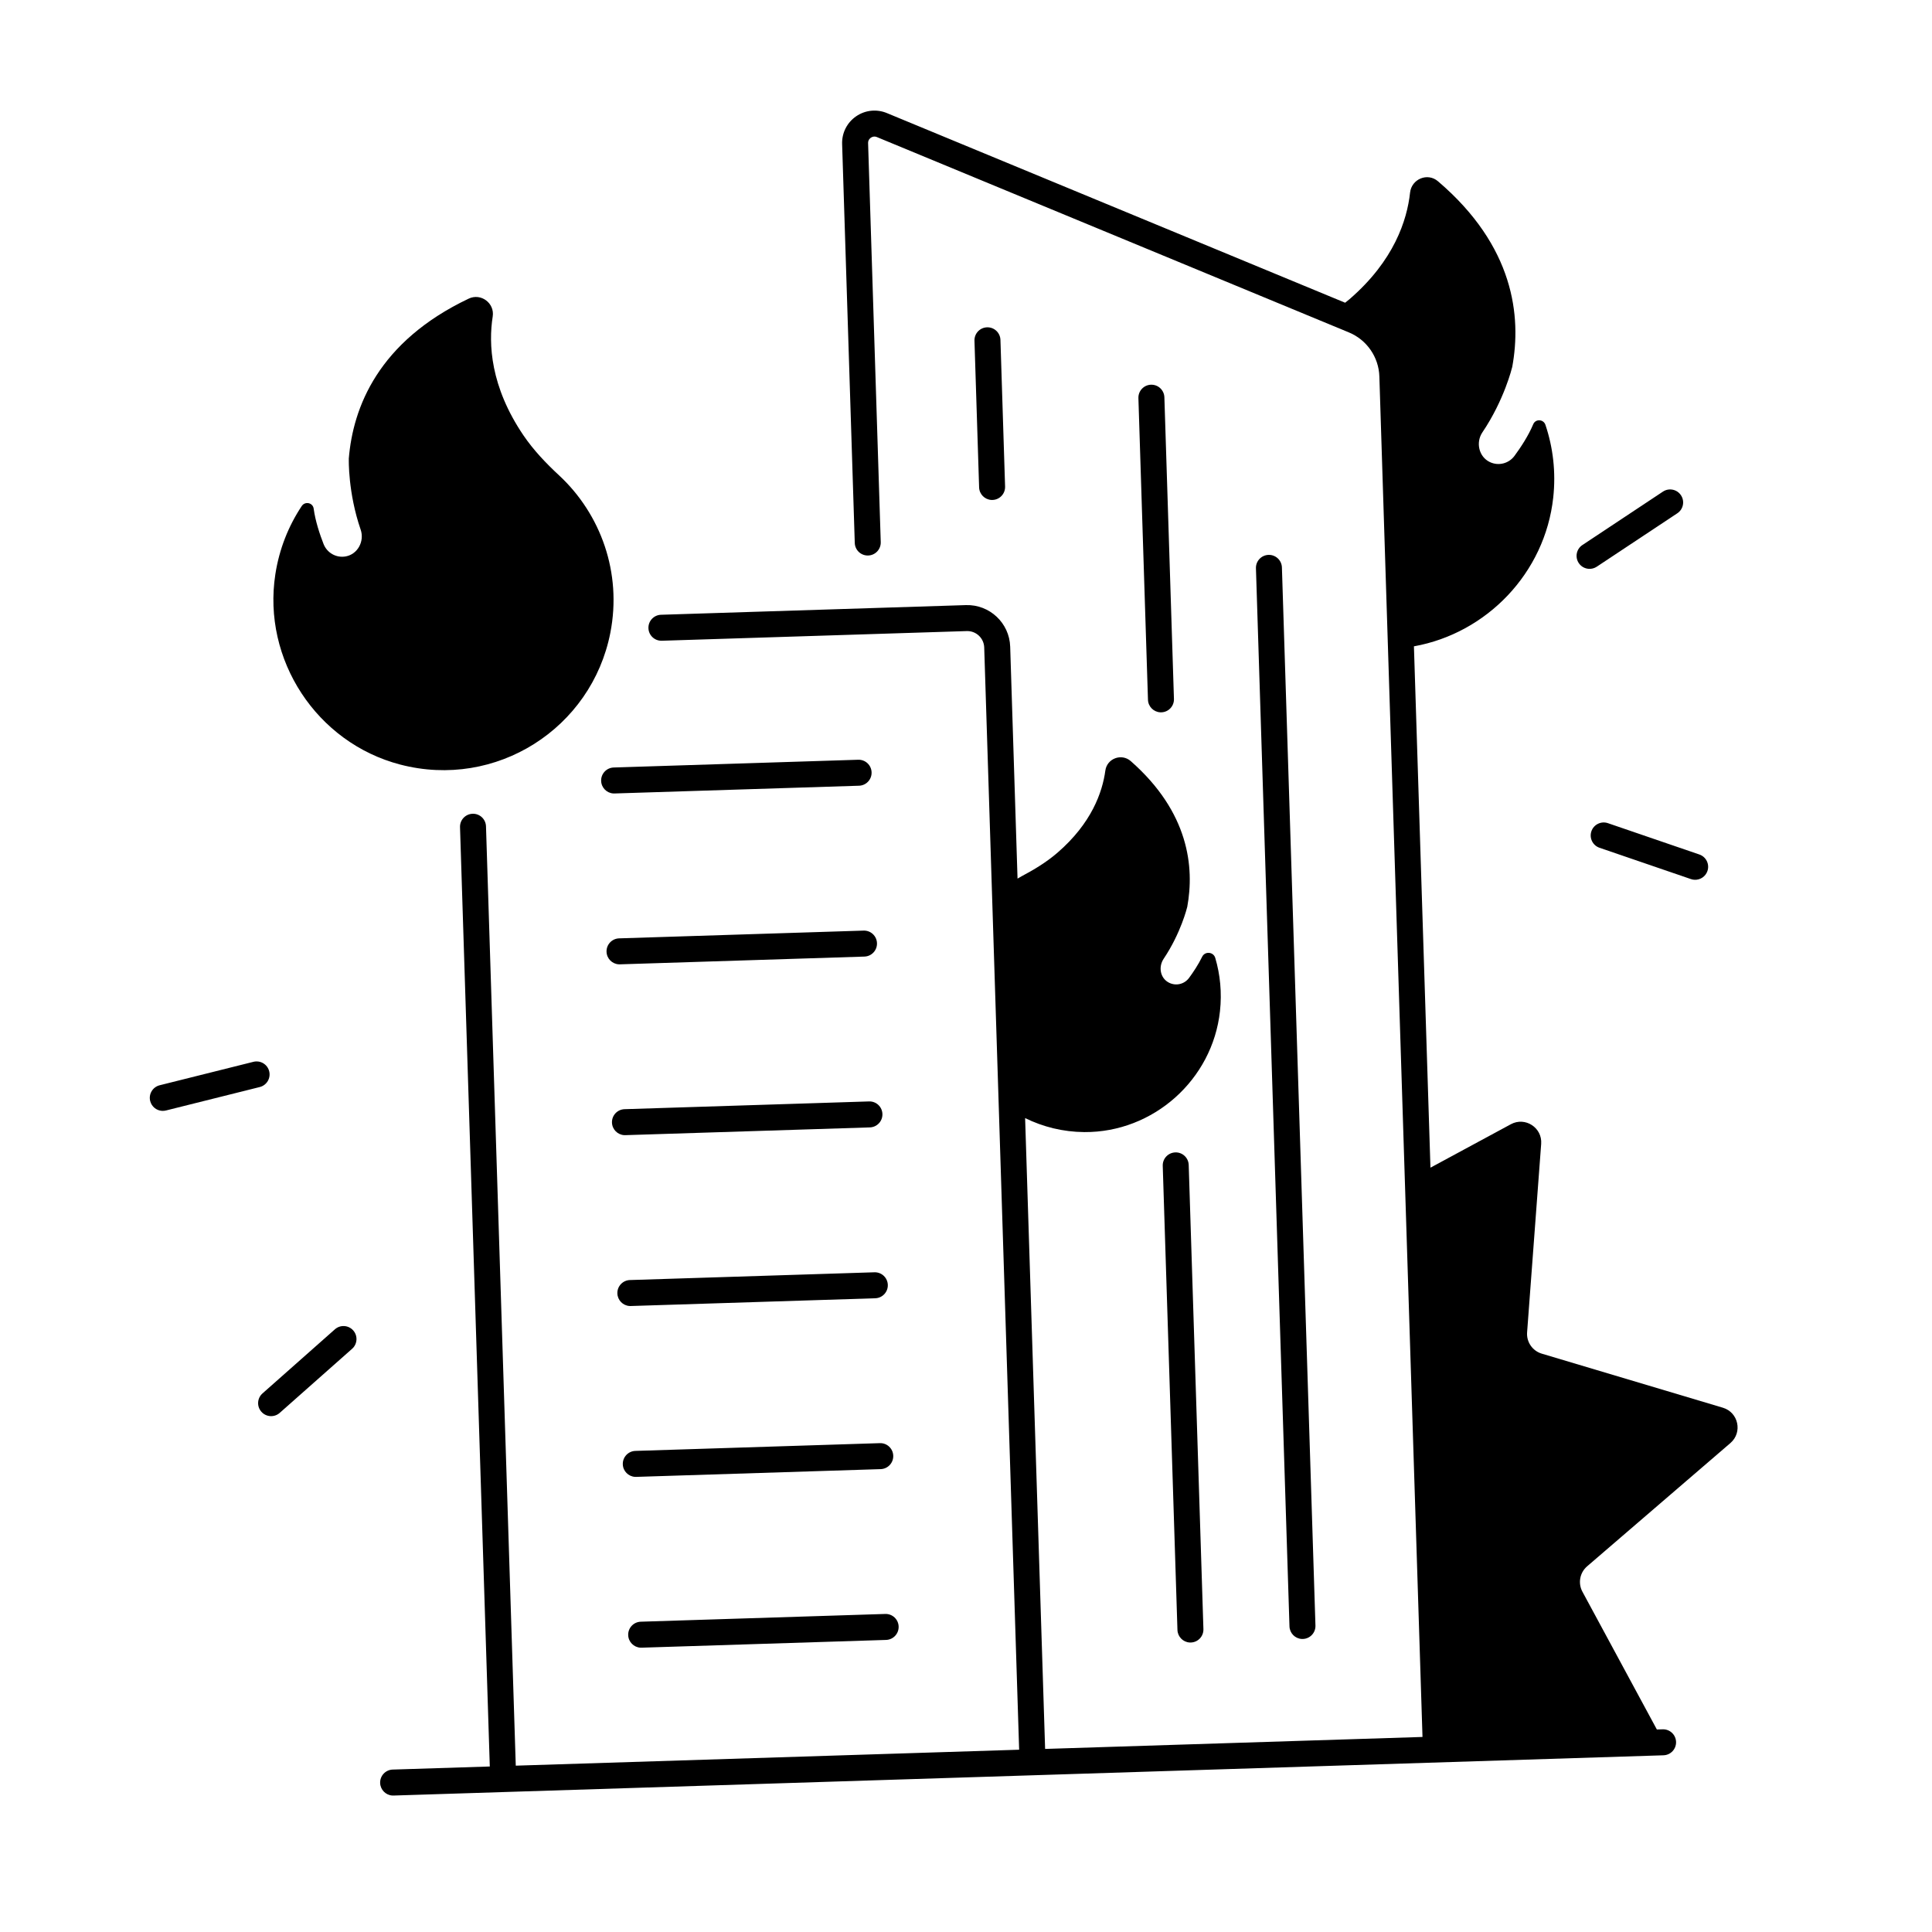
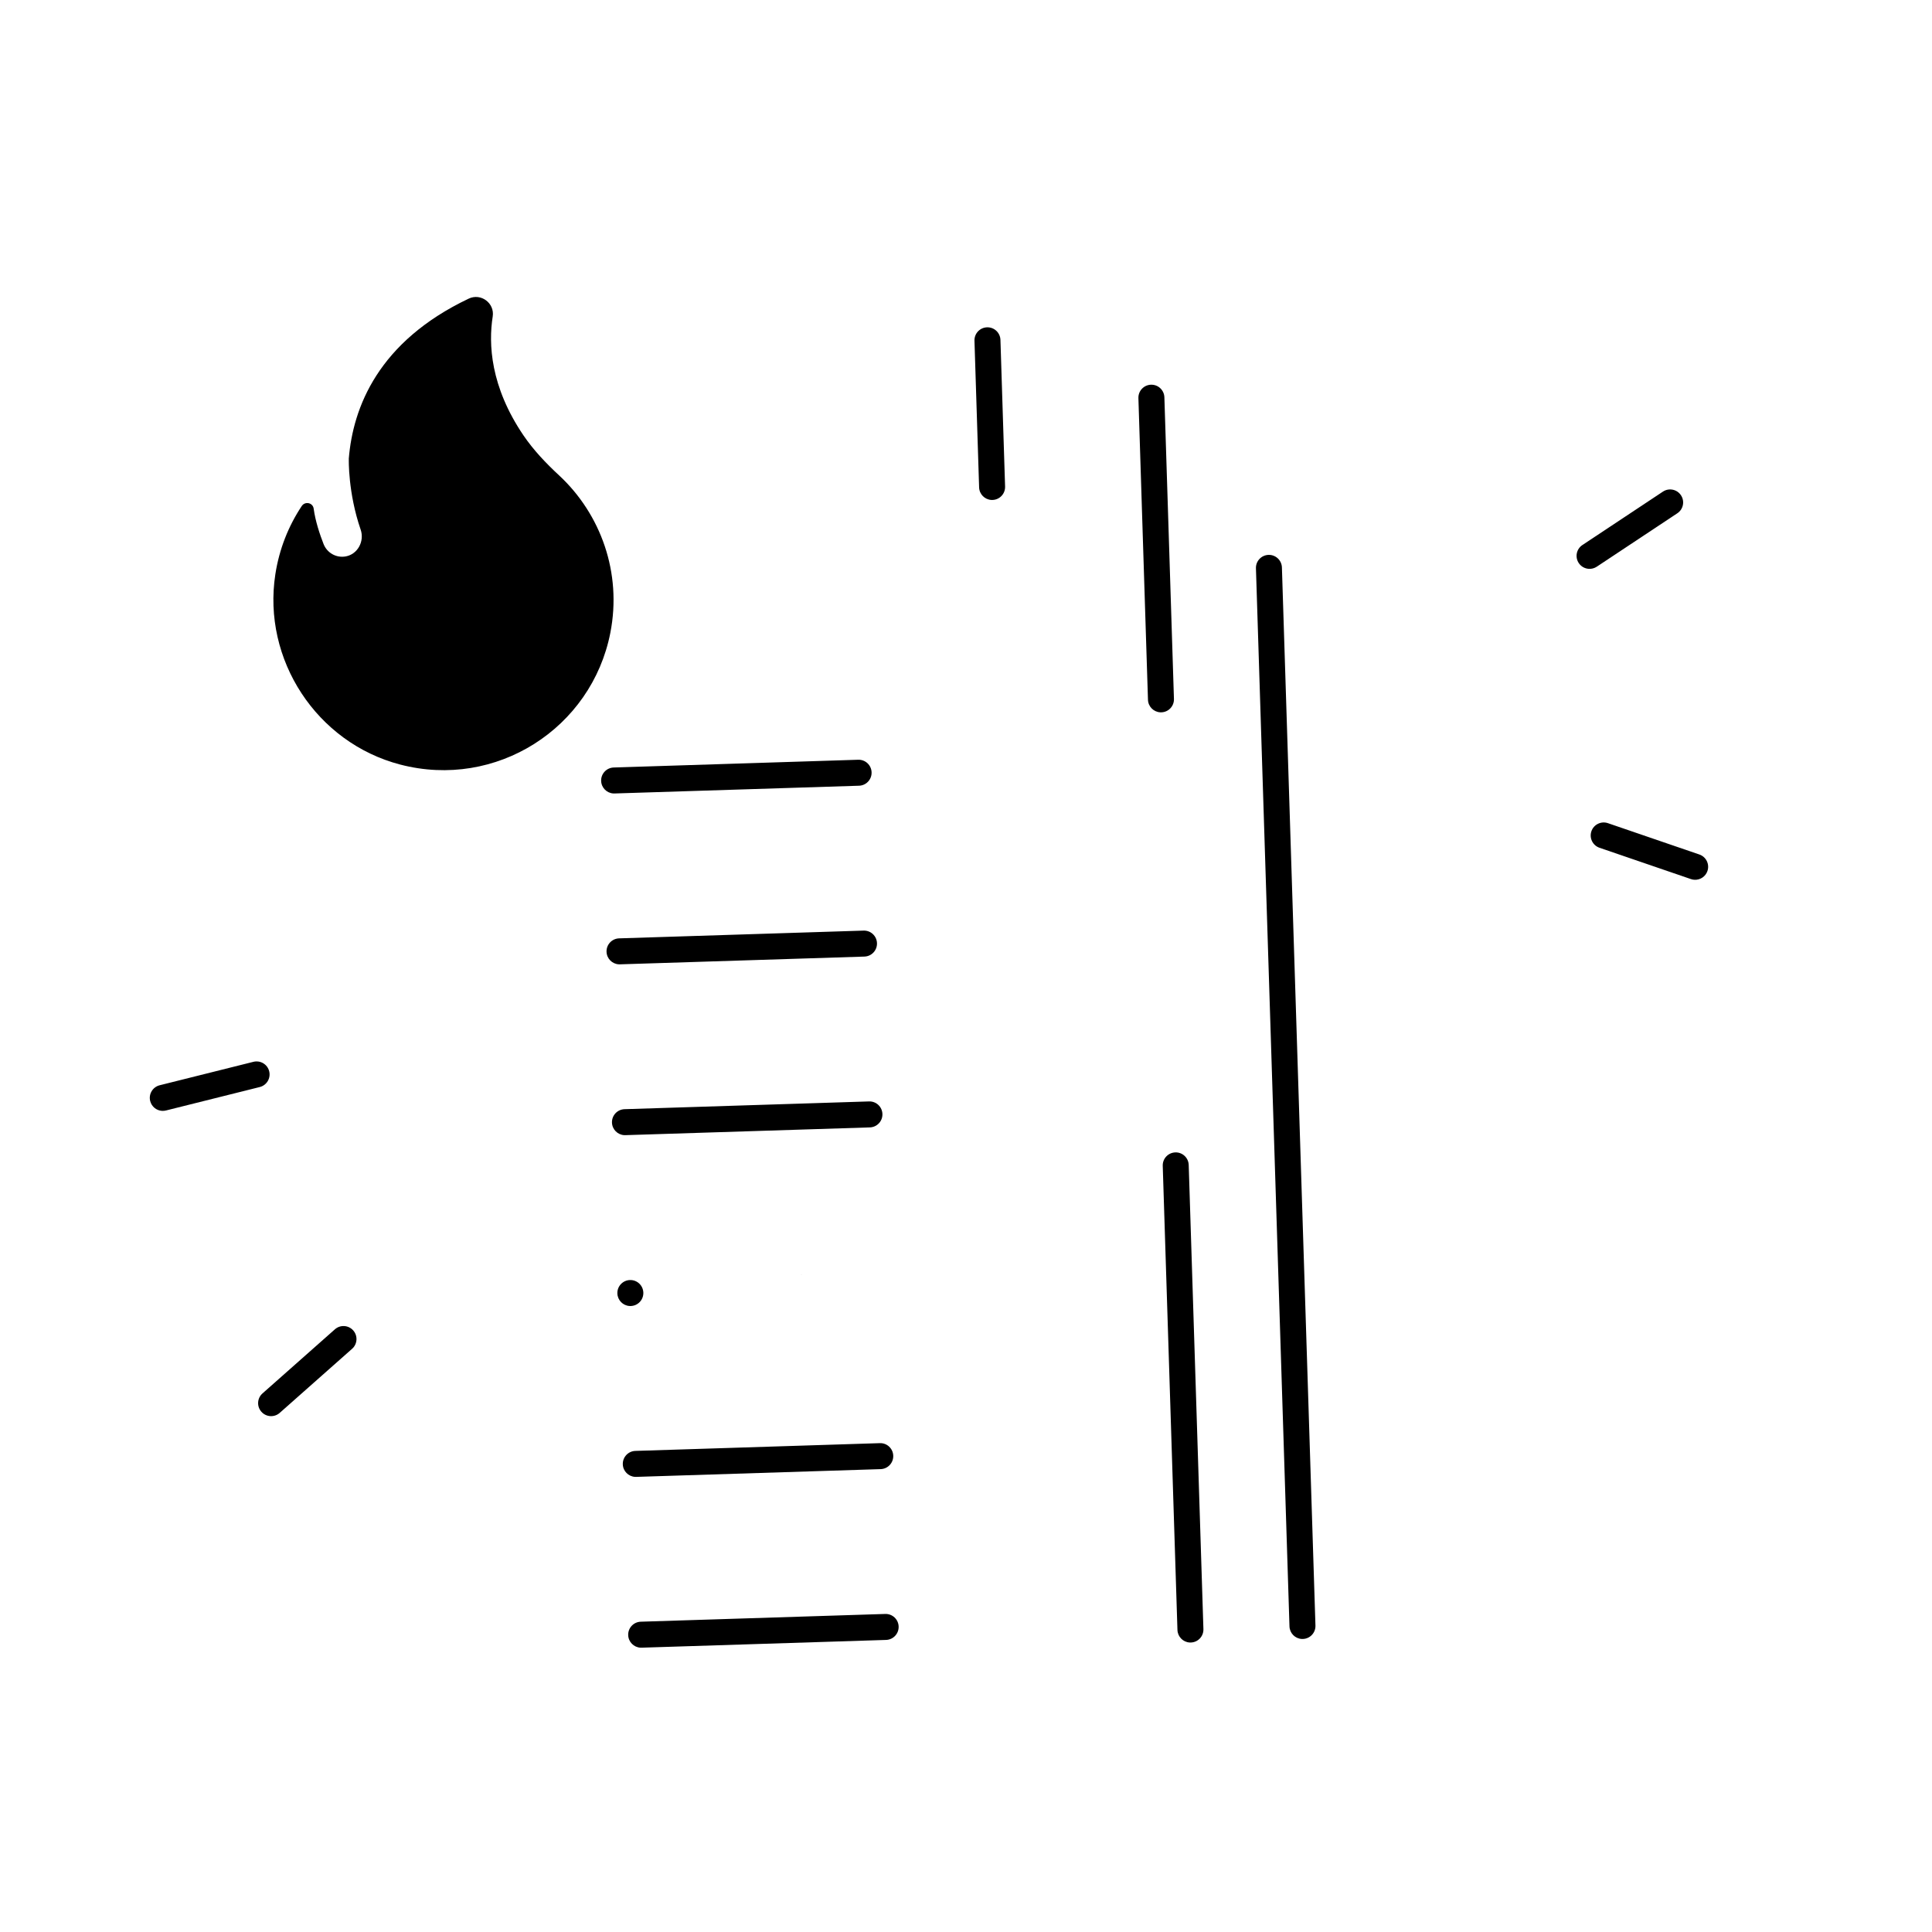
<svg xmlns="http://www.w3.org/2000/svg" fill="#000000" width="800px" height="800px" version="1.1" viewBox="144 144 512 512">
  <g>
    <path d="m584.7 274.28-21.352 14.16c-1.586 1.051-2.016 3.188-0.965 4.773 0.621 0.938 1.625 1.473 2.672 1.535 0.719 0.043 1.457-0.141 2.102-0.566l21.352-14.16c1.586-1.051 2.016-3.188 0.965-4.773-1.051-1.586-3.188-2.019-4.773-0.969z" />
    <path d="m565.74 364.29c-0.617 1.801 0.344 3.758 2.141 4.375l24.238 8.305c0.305 0.105 0.609 0.164 0.914 0.18 1.504 0.09 2.945-0.828 3.457-2.324 0.617-1.801-0.344-3.758-2.141-4.375l-24.238-8.305c-1.793-0.613-3.754 0.348-4.371 2.144z" />
    <path d="m237.61 496.58c-1.262-1.426-3.438-1.559-4.859-0.297l-19.184 16.984c-1.426 1.262-1.559 3.438-0.297 4.863 0.633 0.715 1.492 1.102 2.375 1.156 0.879 0.051 1.773-0.23 2.484-0.859l19.184-16.984c1.422-1.262 1.555-3.441 0.297-4.863z" />
    <path d="m215.34 427.9c-0.461-1.844-2.328-2.965-4.176-2.508l-24.855 6.215c-1.844 0.461-2.969 2.332-2.508 4.176 0.375 1.496 1.676 2.519 3.137 2.606 0.34 0.02 0.691-0.012 1.039-0.098l24.855-6.215c1.848-0.461 2.969-2.332 2.508-4.176z" />
-     <path d="m602.58 526.42c3.266-2.812 2.133-8.125-1.996-9.359l-48.008-14.332c-2.453-0.734-4.07-3.078-3.879-5.633l3.731-49.961c0.32-4.297-4.238-7.254-8.031-5.203l-21.312 11.512-4.379-138.16c19.27-3.453 34.738-19.418 36.918-39.43 0.734-6.746-0.051-13.273-2.07-19.27-0.512-1.516-2.617-1.629-3.234-0.152-1.289 3.082-3.34 6.176-4.961 8.375-1.496 2.031-4.219 2.75-6.543 1.641-2.91-1.391-3.773-5.195-1.965-7.871 5.82-8.617 7.859-17.168 7.859-17.168l0.047-0.152c2.461-13.406 0.531-32-19.699-49.234-2.758-2.348-6.984-0.578-7.375 3.023-0.793 7.281-4.227 18.027-16.023 28.219-0.387 0.332-0.789 0.641-1.184 0.961l-121.45-50.262c-2.703-1.117-5.754-0.793-8.16 0.871-2.406 1.664-3.789 4.402-3.695 7.328l3.352 105.72c0.059 1.898 1.637 3.391 3.551 3.332 1.902-0.059 3.394-1.652 3.332-3.551l-3.352-105.72c-0.023-0.801 0.445-1.25 0.727-1.445 0.285-0.195 0.871-0.477 1.609-0.172l125.09 51.77c4.738 1.961 7.902 6.539 8.066 11.664l11.43 360.55-100.01 3.172-5.301-167.18c4.719 2.324 10.031 3.672 15.703 3.711 18.27 0.121 33.957-13.879 35.938-32.043 0.535-4.914 0.059-9.684-1.25-14.113-0.48-1.633-2.734-1.832-3.477-0.301-1.012 2.086-2.363 4.098-3.469 5.598-1.227 1.668-3.496 2.231-5.383 1.23-2.281-1.207-2.781-4.164-1.344-6.305 4.594-6.848 6.207-13.605 6.207-13.605l0.039-0.125c1.934-10.531 0.473-25.074-14.965-38.648-2.438-2.144-6.305-0.707-6.738 2.508-0.785 5.785-3.68 13.984-12.699 21.773-2.875 2.484-6.133 4.457-9.492 6.234v-0.004c-0.367 0.195-0.719 0.418-1.078 0.625l-1.949-61.473c-0.199-6.266-5.445-11.199-11.727-11.008l-80.809 2.562c-1.902 0.059-3.394 1.652-3.332 3.551 0.059 1.902 1.652 3.391 3.551 3.332l80.809-2.562c2.465-0.078 4.547 1.867 4.625 4.34l9.258 292.11-133.4 4.227-7.891-248.93c-0.059-1.902-1.645-3.398-3.551-3.332-1.902 0.059-3.394 1.652-3.332 3.551l7.891 248.93-25.727 0.816c-1.902 0.059-3.394 1.652-3.332 3.551 0.059 1.793 1.477 3.227 3.234 3.328 0.105 0.008 0.211 0.008 0.316 0.004l336.55-10.668c1.902-0.059 3.394-1.652 3.332-3.551-0.059-1.898-1.641-3.391-3.551-3.332l-1.535 0.047-19.727-36.512c-1.219-2.254-0.703-5.051 1.238-6.727z" />
    <path d="m305.75 311.68c3.106-15.875-2.539-31.422-13.57-41.684v0.004c-3.484-3.242-6.789-6.688-9.461-10.625-8.785-12.949-9.289-24.258-8.148-31.496 0.559-3.539-3.117-6.281-6.352-4.742-24.008 11.402-30.691 28.859-31.789 42.445l0.008 0.16s-0.246 8.785 3.141 18.621c1.051 3.051-0.766 6.5-3.938 7.09-2.531 0.469-4.977-0.934-5.894-3.281-0.996-2.547-2.176-6.066-2.621-9.375-0.215-1.586-2.277-2.023-3.164-0.691-3.504 5.266-5.957 11.371-6.992 18.074-3.5 22.617 10.93 44.645 33.074 50.434 25.402 6.637 50.742-9.562 55.707-34.934z" />
    <path d="m406.71 276.49c0.105 0.008 0.211 0.008 0.316 0.004 1.902-0.059 3.394-1.652 3.332-3.551l-1.23-38.867c-0.059-1.898-1.648-3.394-3.551-3.332-1.902 0.059-3.394 1.652-3.332 3.551l1.23 38.867c0.055 1.793 1.477 3.223 3.234 3.328z" />
    <path d="m488.96 578.34c0.105 0.008 0.211 0.008 0.316 0.004 1.902-0.059 3.394-1.652 3.332-3.551l-8.887-280.41c-0.059-1.902-1.648-3.391-3.551-3.332-1.902 0.059-3.394 1.652-3.332 3.551l8.887 280.41c0.059 1.793 1.477 3.223 3.234 3.328z" />
    <path d="m374.3 435.89-64.789 2.055c-1.902 0.059-3.394 1.652-3.332 3.551 0.055 1.793 1.477 3.227 3.234 3.328 0.105 0.008 0.211 0.008 0.316 0.004l64.789-2.055c1.902-0.059 3.394-1.652 3.332-3.551-0.059-1.902-1.641-3.398-3.551-3.332z" />
-     <path d="m375.73 481.17-64.789 2.055c-1.902 0.059-3.394 1.652-3.332 3.551 0.059 1.793 1.477 3.227 3.234 3.328 0.105 0.008 0.211 0.008 0.316 0.004l64.789-2.055c1.902-0.059 3.394-1.652 3.332-3.551s-1.641-3.391-3.551-3.332z" />
+     <path d="m375.73 481.17-64.789 2.055c-1.902 0.059-3.394 1.652-3.332 3.551 0.059 1.793 1.477 3.227 3.234 3.328 0.105 0.008 0.211 0.008 0.316 0.004c1.902-0.059 3.394-1.652 3.332-3.551s-1.641-3.391-3.551-3.332z" />
    <path d="m371.43 345.34-64.789 2.055c-1.902 0.059-3.394 1.652-3.332 3.551 0.055 1.793 1.477 3.227 3.234 3.328 0.105 0.008 0.211 0.008 0.316 0.004l64.789-2.055c1.902-0.059 3.394-1.652 3.332-3.551-0.059-1.898-1.641-3.391-3.551-3.332z" />
    <path d="m372.86 390.62-64.789 2.055c-1.902 0.059-3.394 1.652-3.332 3.551 0.055 1.793 1.477 3.227 3.234 3.328 0.105 0.008 0.211 0.008 0.316 0.004l64.789-2.055c1.902-0.059 3.394-1.652 3.332-3.551-0.059-1.898-1.641-3.394-3.551-3.332z" />
    <path d="m377.17 526.45-64.789 2.055c-1.902 0.059-3.394 1.652-3.332 3.551 0.055 1.793 1.477 3.227 3.234 3.328 0.105 0.008 0.211 0.008 0.316 0.004l64.789-2.055c1.902-0.059 3.394-1.652 3.332-3.551-0.059-1.898-1.641-3.398-3.551-3.332z" />
    <path d="m313.81 573.77c-1.902 0.059-3.394 1.652-3.332 3.551 0.055 1.793 1.477 3.227 3.234 3.328 0.105 0.008 0.211 0.008 0.316 0.004l64.789-2.055c1.902-0.059 3.394-1.652 3.332-3.551-0.059-1.898-1.641-3.391-3.551-3.332z" />
    <path d="m455.47 449.4c-1.902 0.059-3.394 1.652-3.332 3.551l3.898 123c0.059 1.793 1.477 3.227 3.234 3.328 0.105 0.008 0.211 0.008 0.316 0.004 1.902-0.059 3.394-1.652 3.332-3.551l-3.898-123c-0.059-1.898-1.641-3.398-3.551-3.332z" />
    <path d="m451.46 332.77c0.105 0.008 0.211 0.008 0.316 0.004 1.902-0.059 3.394-1.652 3.332-3.551l-2.535-79.938c-0.059-1.898-1.648-3.394-3.551-3.332-1.902 0.059-3.394 1.652-3.332 3.551l2.535 79.938c0.055 1.793 1.473 3.223 3.234 3.328z" />
  </g>
</svg>